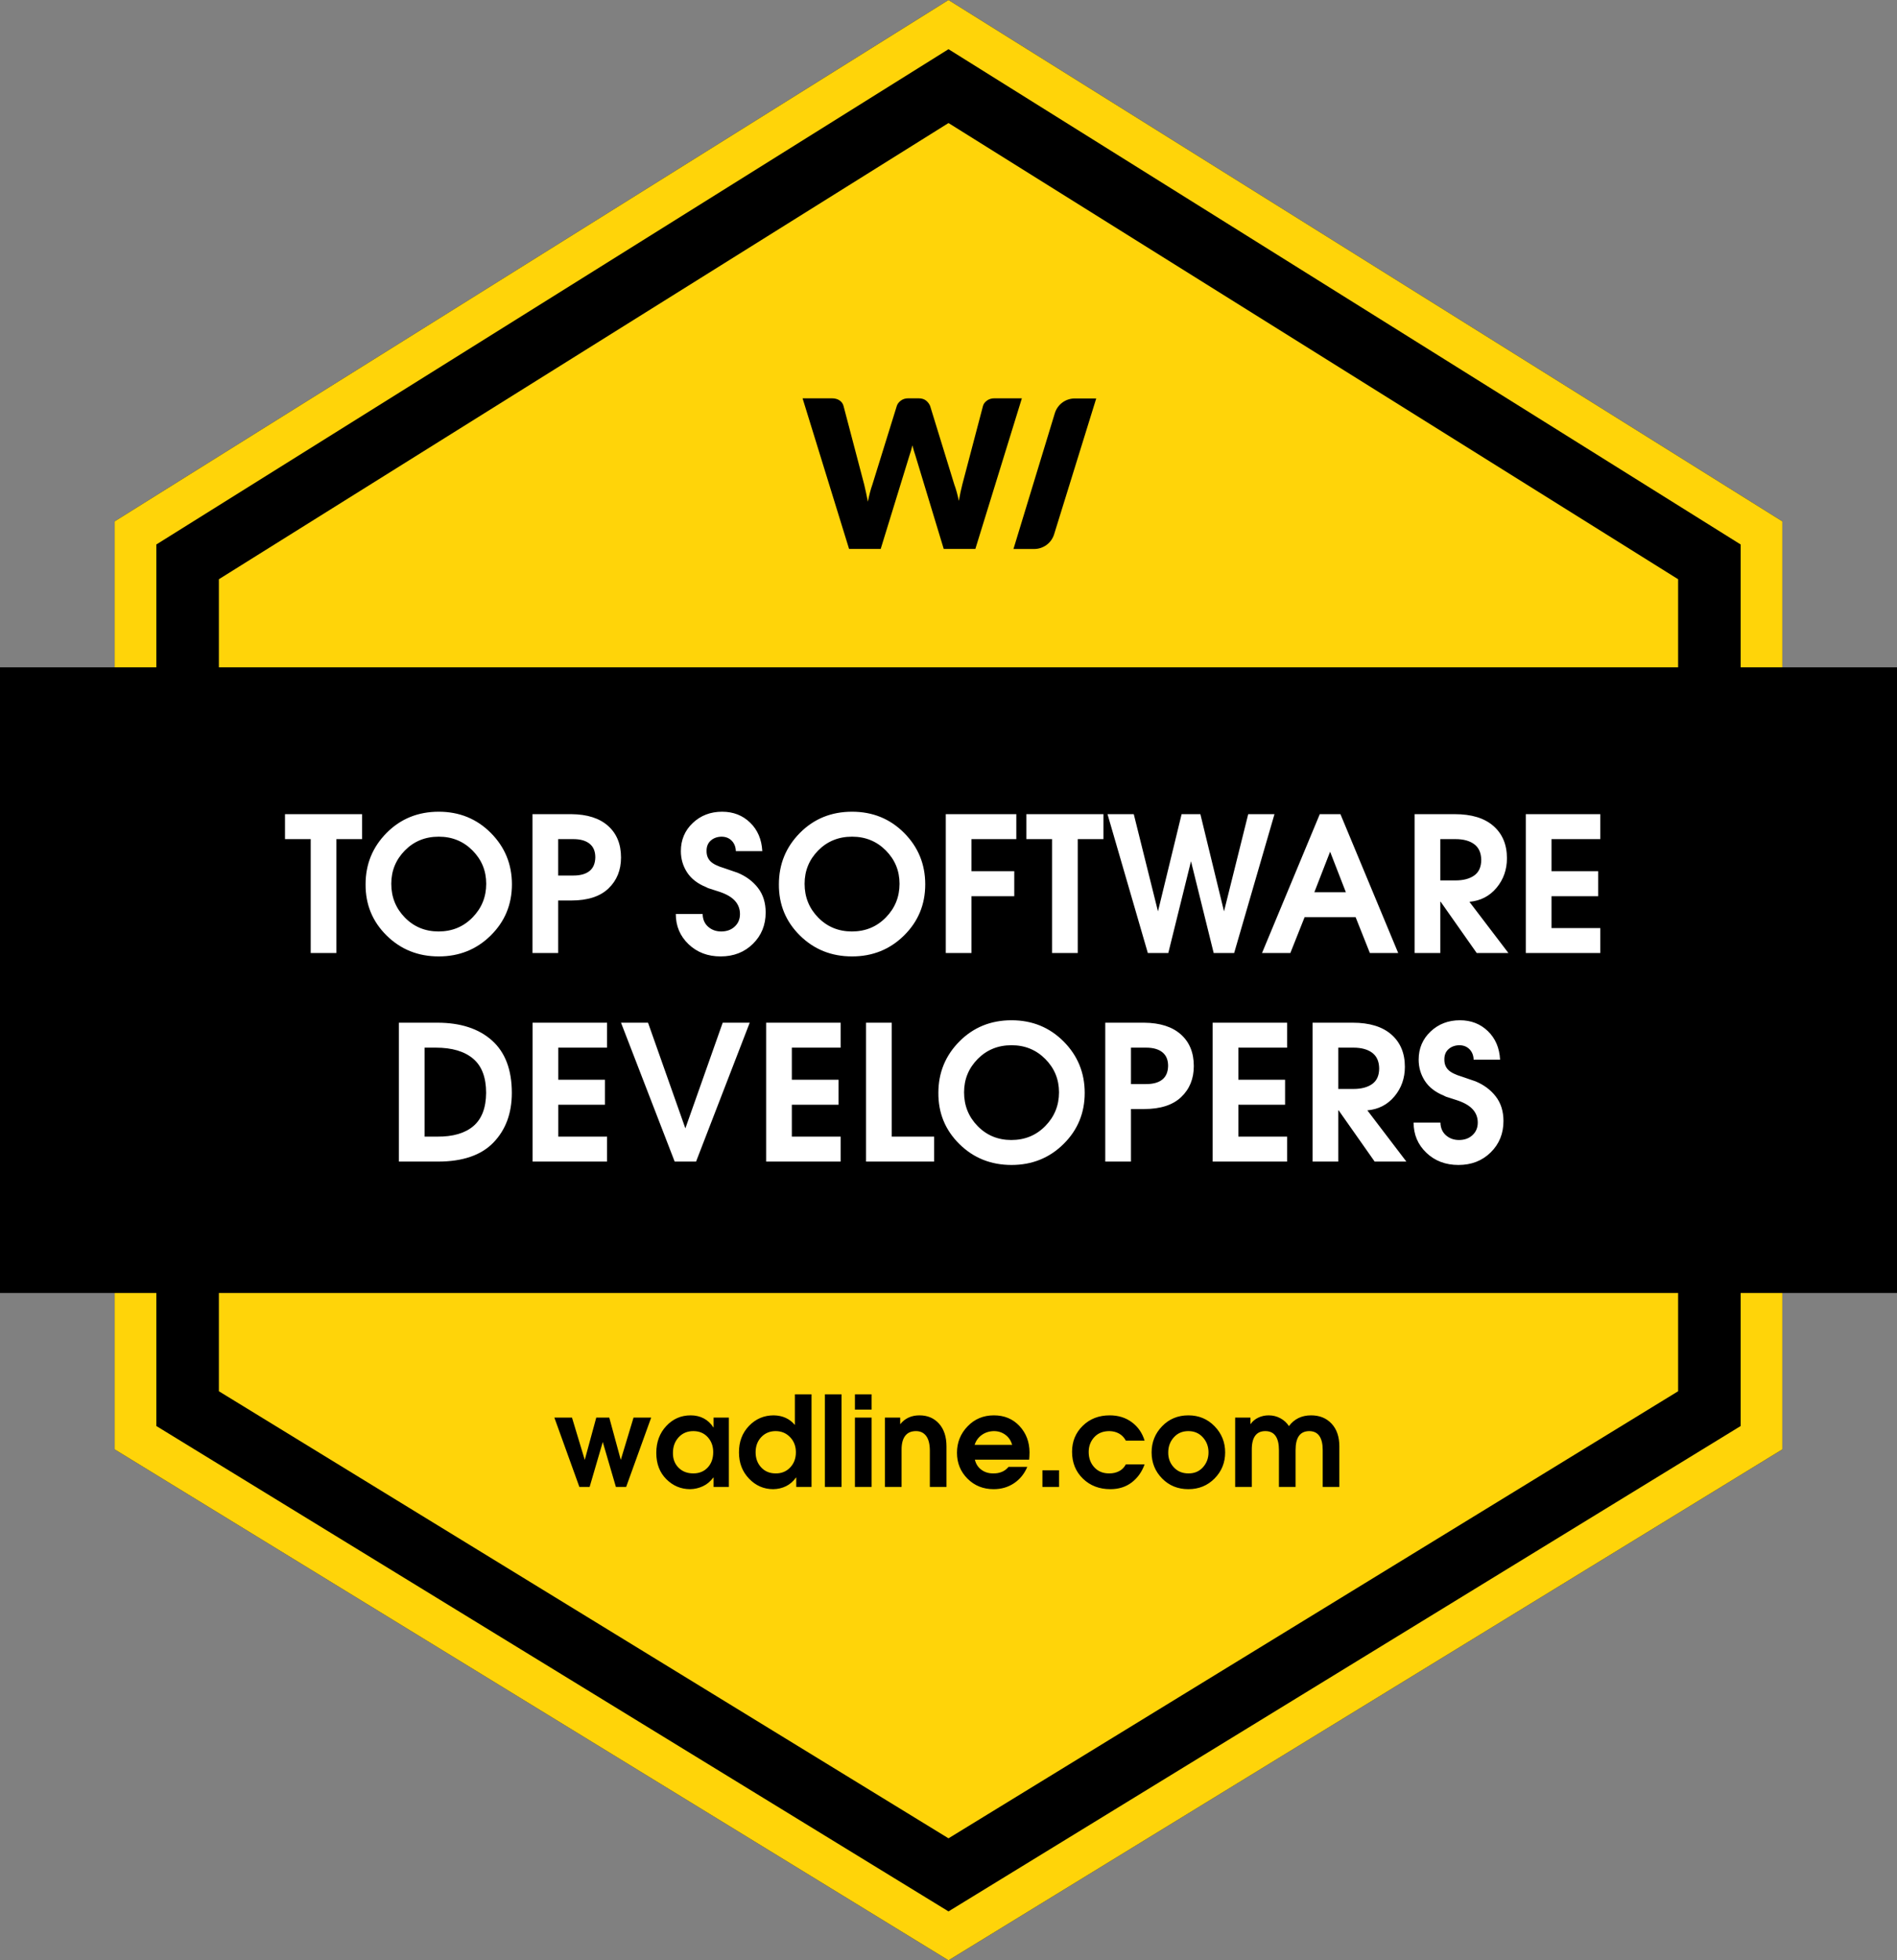
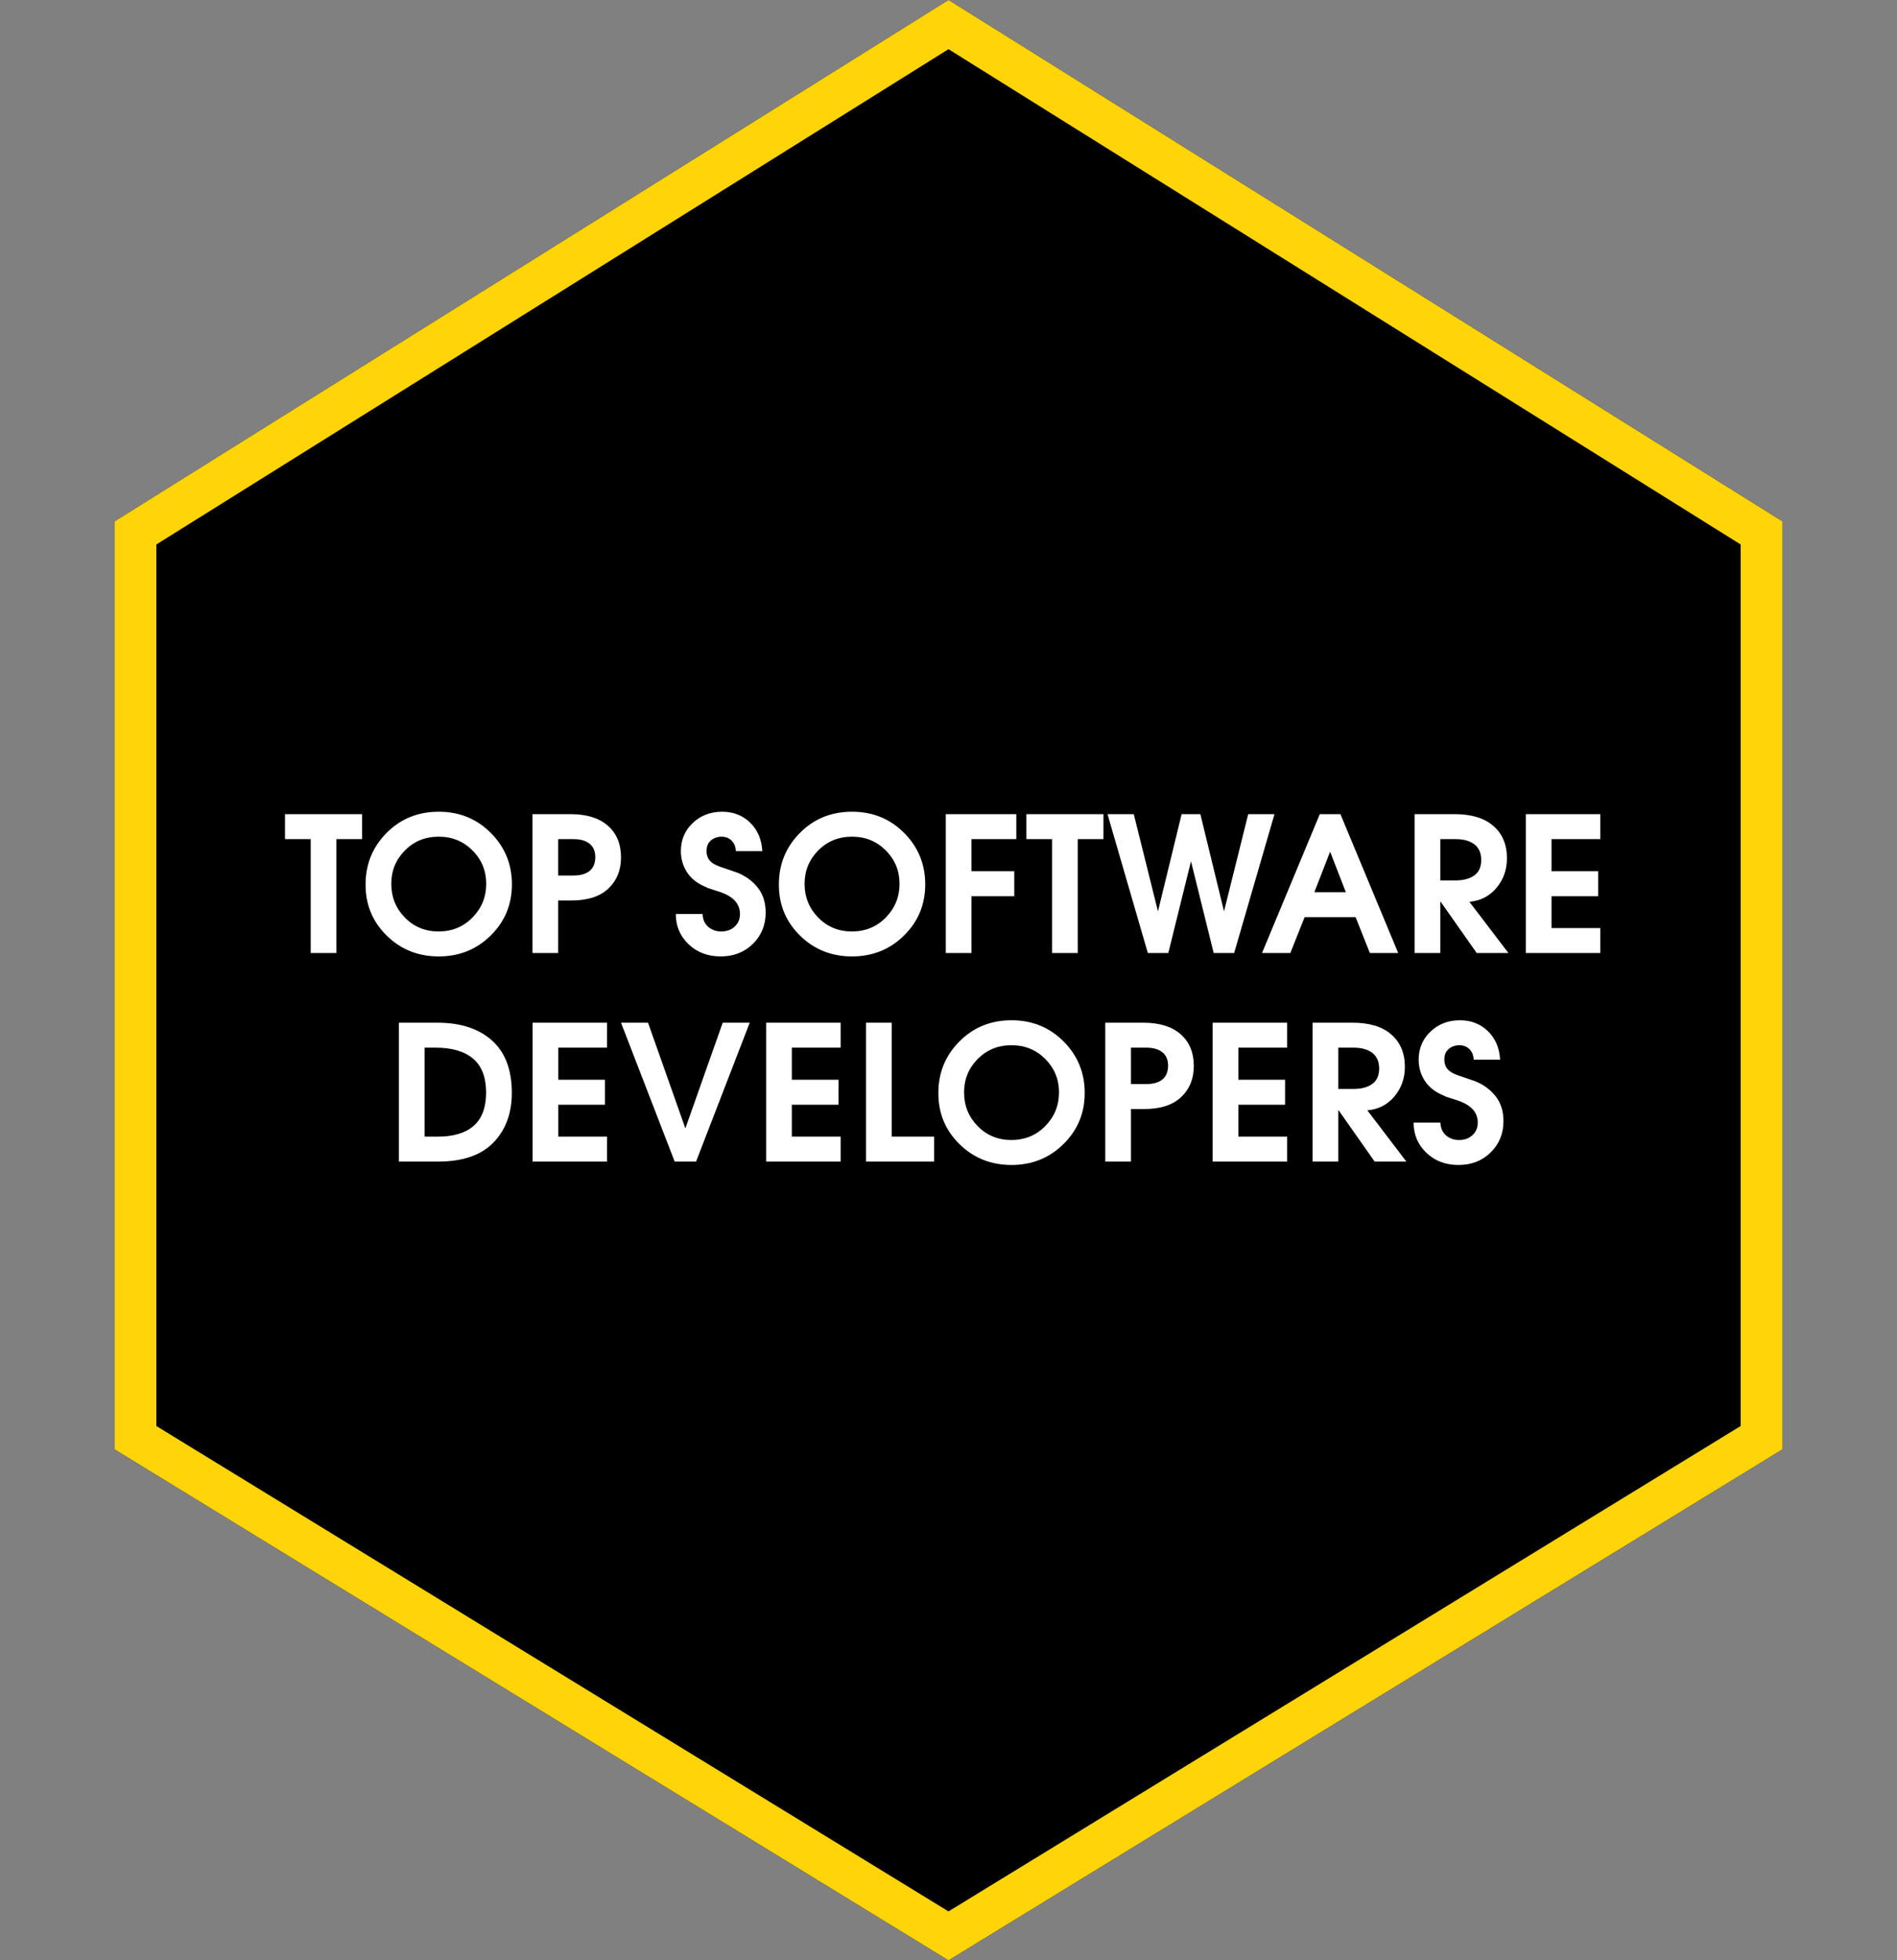
<svg xmlns="http://www.w3.org/2000/svg" width="910px" height="940px" viewBox="0 0 910 940" version="1.1">
  <rect x="0" y="0" width="910" height="940" fill="#808080" stroke="none" />
  <title>Badge_Colored_Software</title>
  <desc>Created with Sketch.</desc>
  <defs />
  <g id="Page-1" stroke="none" stroke-width="1" fill="none" fill-rule="evenodd">
    <g id="Artboard-6" transform="translate(-3713, -2347)">
      <g id="Badge_Colored_Software" transform="translate(3713, 2347)">
        <g id="Badge_Colored">
          <g id="Base">
            <polygon id="Path-Copy-3" fill="#000000" points="455 0 855 250 855 695 455 940 55 695 55 250" />
            <path d="M455,23.585 L75,261.085 L75,683.797 L455,916.547 L835,683.797 L835,261.085 L455,23.585 Z M455,0 L855,250 L855,695 L455,940 L55,695 L55,250 L455,0 Z" id="Inner-Line" fill="#FFD409" fill-rule="nonzero" />
-             <polygon fill="#FFD409" points="455 59 105 277.75 105 667.125 455 881.5 805 667.125 805 277.75" />
-             <rect id="Fold" stroke="#000000" stroke-width="16" fill="#000000" x="8" y="328" width="894" height="284" />
          </g>
          <g id="Text" transform="translate(0, 191)">
            <path d="M385,0 L399.078,0 C400.532,0 401.747,0.33 402.722,0.991 C403.697,1.652 404.333,2.528 404.63,3.619 L414.545,41.293 C414.842,42.516 415.139,43.821 415.437,45.209 C415.734,46.597 416.032,48.051 416.329,49.572 C416.924,46.465 417.651,43.706 418.51,41.293 L430.209,3.619 C430.507,2.693 431.143,1.859 432.118,1.115 C433.093,0.372 434.274,0 435.662,0 L440.619,0 C442.073,0 443.247,0.339 444.139,1.016 C445.031,1.694 445.709,2.561 446.171,3.619 L457.771,41.293 C458.63,43.606 459.357,46.234 459.952,49.175 C460.217,47.721 460.489,46.333 460.77,45.011 C461.051,43.689 461.34,42.45 461.638,41.293 L471.552,3.619 C471.816,2.66 472.444,1.818 473.436,1.091 C474.427,0.364 475.617,0 477.005,0 L490.191,0 L467.884,72.226 L452.715,72.226 L439.132,27.463 C438.636,26.042 438.157,24.406 437.695,22.555 C437.232,24.406 436.753,26.042 436.257,27.463 L422.476,72.226 L407.307,72.226 L385,0 Z M515.569,0.065 L525.863,0.065 L505.662,65.206 C504.364,69.391 500.493,72.244 496.111,72.244 L486.165,72.244 L506.004,7.149 C507.286,2.941 511.169,0.065 515.569,0.065 Z" id="Combined-Shape" fill="#000000" />
            <path d="M277.93,522 L265.93,488.76 L274.39,488.76 L280.51,509.04 L286.03,488.76 L292.27,488.76 L297.79,509.04 L303.91,488.76 L312.37,488.76 L300.37,522 L295.45,522 L289.15,500.46 L282.85,522 L277.93,522 Z M349.63,488.76 L349.63,522 L342.31,522 L342.31,517.5 L342.19,517.5 C340.79,519.38 339.12,520.77 337.18,521.67 C335.24,522.57 333.21,523.04 331.09,523.08 C326.65,523.08 322.83,521.48 319.63,518.28 C316.43,515.08 314.83,510.88 314.83,505.68 C314.83,500.52 316.42,496.23 319.6,492.81 C322.78,489.39 326.69,487.68 331.33,487.68 C333.65,487.68 335.74,488.17 337.6,489.15 C339.46,490.13 340.99,491.56 342.19,493.44 L342.31,493.44 L342.31,488.76 L349.63,488.76 Z M332.59,495.24 C329.71,495.24 327.36,496.23 325.54,498.21 C323.72,500.19 322.81,502.68 322.81,505.68 C322.77,508.56 323.66,510.92 325.48,512.76 C327.3,514.6 329.67,515.52 332.59,515.52 C335.43,515.52 337.73,514.58 339.49,512.7 C341.25,510.82 342.13,508.36 342.13,505.32 C342.13,502.44 341.25,500.04 339.49,498.12 C337.73,496.2 335.43,495.24 332.59,495.24 Z M389.29,477.6 L389.29,522 L381.97,522 L381.97,517.5 L381.85,517.5 C380.53,519.34 378.94,520.72 377.08,521.64 C375.22,522.56 373.17,523.04 370.93,523.08 C366.41,523.08 362.54,521.4 359.32,518.04 C356.1,514.68 354.49,510.5 354.49,505.5 C354.45,500.38 356.05,496.13 359.29,492.75 C362.53,489.37 366.49,487.68 371.17,487.68 C373.33,487.72 375.25,488.13 376.93,488.91 C378.61,489.69 380.03,490.78 381.19,492.18 L381.31,492.18 L381.31,477.6 L389.29,477.6 Z M372.07,495.24 C369.31,495.24 367.02,496.19 365.2,498.09 C363.38,499.99 362.47,502.42 362.47,505.38 C362.47,508.3 363.36,510.72 365.14,512.64 C366.92,514.56 369.23,515.52 372.07,515.52 C374.87,515.56 377.19,514.62 379.03,512.7 C380.87,510.78 381.79,508.34 381.79,505.38 C381.79,502.46 380.86,500.04 379,498.12 C377.14,496.2 374.83,495.24 372.07,495.24 Z M395.71,522 L395.71,477.6 L403.69,477.6 L403.69,522 L395.71,522 Z M410.11,522 L410.11,488.76 L418.09,488.76 L418.09,522 L410.11,522 Z M410.11,484.92 L410.11,477.6 L418.09,477.6 L418.09,484.92 L410.11,484.92 Z M424.51,522 L424.51,488.76 L431.83,488.76 L431.83,491.82 L431.95,491.82 C432.99,490.5 434.28,489.48 435.82,488.76 C437.36,488.04 439.11,487.68 441.07,487.68 C444.95,487.68 448.08,489.01 450.46,491.67 C452.84,494.33 454.03,497.96 454.03,502.56 L454.03,522 L446.05,522 L446.05,504.36 C446.01,501.32 445.41,499.04 444.25,497.52 C443.09,496 441.47,495.24 439.39,495.24 C437.07,495.24 435.33,496.02 434.17,497.58 C433.01,499.14 432.45,501.4 432.49,504.36 L432.49,522 L424.51,522 Z M493.69,508.92 L467.65,508.92 C468.13,510.96 469.16,512.57 470.74,513.75 C472.32,514.93 474.19,515.52 476.35,515.52 C477.95,515.56 479.38,515.31 480.64,514.77 C481.9,514.23 482.95,513.44 483.79,512.4 L492.79,512.4 C491.39,515.72 489.27,518.33 486.43,520.23 C483.59,522.13 480.33,523.08 476.65,523.08 C471.65,523.08 467.47,521.4 464.11,518.04 C460.75,514.68 459.07,510.54 459.07,505.62 C459.07,500.7 460.76,496.48 464.14,492.96 C467.52,489.44 471.73,487.68 476.77,487.68 C481.77,487.68 485.86,489.38 489.04,492.78 C492.22,496.18 493.83,500.38 493.87,505.38 C493.87,506.18 493.85,506.85 493.81,507.39 C493.77,507.93 493.73,508.44 493.69,508.92 Z M467.53,501.84 L485.53,501.84 C484.97,499.8 483.89,498.19 482.29,497.01 C480.69,495.83 478.85,495.24 476.77,495.24 C474.57,495.28 472.64,495.89 470.98,497.07 C469.32,498.25 468.17,499.84 467.53,501.84 Z M500.05,522 L500.05,514.02 L508.03,514.02 L508.03,522 L500.05,522 Z M540.07,511.2 L549.07,511.2 C547.75,514.84 545.68,517.73 542.86,519.87 C540.04,522.01 536.63,523.08 532.63,523.08 C527.35,523.08 522.97,521.4 519.49,518.04 C516.01,514.68 514.27,510.38 514.27,505.14 C514.27,500.18 515.98,496.03 519.4,492.69 C522.82,489.35 527.13,487.68 532.33,487.68 C536.45,487.68 539.99,488.78 542.95,490.98 C545.91,493.18 547.95,496.12 549.07,499.8 L540.07,499.8 C539.27,498.32 538.2,497.2 536.86,496.44 C535.52,495.68 533.97,495.28 532.21,495.24 C529.13,495.24 526.7,496.21 524.92,498.15 C523.14,500.09 522.25,502.46 522.25,505.26 C522.25,508.22 523.16,510.68 524.98,512.64 C526.8,514.6 529.21,515.56 532.21,515.52 C533.89,515.52 535.42,515.17 536.8,514.47 C538.18,513.77 539.27,512.68 540.07,511.2 Z M570.07,487.68 C575.07,487.68 579.26,489.42 582.64,492.9 C586.02,496.38 587.71,500.56 587.71,505.44 C587.71,510.36 586.02,514.53 582.64,517.95 C579.26,521.37 575.07,523.08 570.07,523.08 C565.03,523.08 560.83,521.37 557.47,517.95 C554.11,514.53 552.43,510.36 552.43,505.44 C552.43,500.56 554.11,496.38 557.47,492.9 C560.83,489.42 565.03,487.68 570.07,487.68 Z M570.07,495.24 C567.19,495.24 564.86,496.24 563.08,498.24 C561.3,500.24 560.41,502.64 560.41,505.44 C560.37,508.24 561.25,510.62 563.05,512.58 C564.85,514.54 567.19,515.52 570.07,515.52 C572.91,515.56 575.23,514.59 577.03,512.61 C578.83,510.63 579.73,508.24 579.73,505.44 C579.73,502.64 578.83,500.24 577.03,498.24 C575.23,496.24 572.91,495.24 570.07,495.24 Z M592.51,522 L592.51,488.76 L599.83,488.76 L599.83,491.82 L599.95,491.82 C600.87,490.5 602.1,489.48 603.64,488.76 C605.18,488.04 606.83,487.68 608.59,487.68 C610.63,487.68 612.51,488.15 614.23,489.09 C615.95,490.03 617.31,491.28 618.31,492.84 C619.55,491.16 621.06,489.88 622.84,489 C624.62,488.12 626.65,487.68 628.93,487.68 C633.01,487.68 636.29,489.01 638.77,491.67 C641.25,494.33 642.49,497.96 642.49,502.56 L642.49,522 L634.51,522 L634.51,504.36 C634.51,501.36 633.97,499.09 632.89,497.55 C631.81,496.01 630.17,495.24 627.97,495.24 C625.77,495.28 624.14,496.06 623.08,497.58 C622.02,499.1 621.49,501.36 621.49,504.36 L621.49,522 L613.51,522 L613.51,504.36 C613.51,501.36 612.97,499.09 611.89,497.55 C610.81,496.01 609.17,495.24 606.97,495.24 C604.77,495.24 603.13,496.01 602.05,497.55 C600.97,499.09 600.45,501.36 600.49,504.36 L600.49,522 L592.51,522 Z" id="wadline.com" fill="#000000" />
            <path d="M149.045,266 L149.045,211.37 L136.715,211.37 L136.715,199.4 L173.705,199.4 L173.705,211.37 L161.375,211.37 L161.375,266 L149.045,266 Z M210.47,198.23 C220.37,198.23 228.695,201.62 235.445,208.4 C242.195,215.18 245.57,223.4 245.57,233.06 C245.57,242.72 242.18,250.895 235.4,257.585 C228.62,264.275 220.31,267.62 210.47,267.62 C200.57,267.62 192.23,264.275 185.45,257.585 C178.67,250.895 175.31,242.72 175.37,233.06 C175.37,223.4 178.73,215.18 185.45,208.4 C192.17,201.62 200.51,198.23 210.47,198.23 Z M210.38,255.65 C216.86,255.65 222.29,253.415 226.67,248.945 C231.05,244.475 233.24,239.09 233.24,232.79 C233.24,226.55 231.05,221.225 226.67,216.815 C222.29,212.405 216.89,210.2 210.47,210.2 C203.99,210.2 198.575,212.405 194.225,216.815 C189.875,221.225 187.7,226.55 187.7,232.79 C187.7,239.15 189.875,244.55 194.225,248.99 C198.575,253.43 203.96,255.65 210.38,255.65 Z M255.425,266 L255.425,199.4 L274.055,199.4 C281.675,199.46 287.555,201.335 291.695,205.025 C295.835,208.715 297.905,213.77 297.905,220.19 C297.905,226.25 295.895,231.2 291.875,235.04 C287.855,238.88 281.915,240.8 274.055,240.8 L267.755,240.8 L267.755,266 L255.425,266 Z M267.755,211.37 L267.755,228.83 L275.045,228.83 C278.405,228.83 280.985,228.11 282.785,226.67 C284.585,225.23 285.515,223.04 285.575,220.1 C285.575,217.22 284.66,215.045 282.83,213.575 C281,212.105 278.405,211.37 275.045,211.37 L267.755,211.37 Z M324.185,247.28 L337.055,247.28 C337.115,249.86 338,251.9 339.71,253.4 C341.42,254.9 343.505,255.65 345.965,255.65 C348.605,255.65 350.765,254.87 352.445,253.31 C354.125,251.75 354.965,249.74 354.965,247.28 C354.965,244.88 354.185,242.795 352.625,241.025 C351.065,239.255 348.605,237.8 345.245,236.66 C341.825,235.58 339.965,234.98 339.665,234.86 C339.365,234.74 339.065,234.59 338.765,234.41 C334.625,232.73 331.565,230.36 329.585,227.3 C327.605,224.24 326.615,220.85 326.615,217.13 C326.615,211.73 328.52,207.23 332.33,203.63 C336.14,200.03 340.835,198.23 346.415,198.23 C351.755,198.23 356.225,199.97 359.825,203.45 C363.425,206.93 365.375,211.49 365.675,217.13 L352.985,217.13 C352.925,215.09 352.265,213.425 351.005,212.135 C349.745,210.845 348.095,210.2 346.055,210.2 C343.955,210.26 342.23,210.905 340.88,212.135 C339.53,213.365 338.885,215.06 338.945,217.22 C338.945,219.14 339.56,220.73 340.79,221.99 C342.02,223.25 344.255,224.36 347.495,225.32 C349.415,225.98 350.765,226.445 351.545,226.715 C352.325,226.985 353.075,227.24 353.795,227.48 C357.875,229.16 361.145,231.59 363.605,234.77 C366.065,237.95 367.295,241.88 367.295,246.56 C367.295,252.56 365.255,257.57 361.175,261.59 C357.095,265.61 351.935,267.62 345.695,267.62 C339.515,267.62 334.385,265.67 330.305,261.77 C326.225,257.87 324.185,253.04 324.185,247.28 Z M408.74,198.23 C418.64,198.23 426.965,201.62 433.715,208.4 C440.465,215.18 443.84,223.4 443.84,233.06 C443.84,242.72 440.45,250.895 433.67,257.585 C426.89,264.275 418.58,267.62 408.74,267.62 C398.84,267.62 390.5,264.275 383.72,257.585 C376.94,250.895 373.58,242.72 373.64,233.06 C373.64,223.4 377,215.18 383.72,208.4 C390.44,201.62 398.78,198.23 408.74,198.23 Z M408.65,255.65 C415.13,255.65 420.56,253.415 424.94,248.945 C429.32,244.475 431.51,239.09 431.51,232.79 C431.51,226.55 429.32,221.225 424.94,216.815 C420.56,212.405 415.16,210.2 408.74,210.2 C402.26,210.2 396.845,212.405 392.495,216.815 C388.145,221.225 385.97,226.55 385.97,232.79 C385.97,239.15 388.145,244.55 392.495,248.99 C396.845,253.43 402.23,255.65 408.65,255.65 Z M453.695,266 L453.695,199.4 L487.535,199.4 L487.535,211.37 L466.025,211.37 L466.025,226.76 L486.545,226.76 L486.545,238.73 L466.025,238.73 L466.025,266 L453.695,266 Z M504.68,266 L504.68,211.37 L492.35,211.37 L492.35,199.4 L529.34,199.4 L529.34,211.37 L517.01,211.37 L517.01,266 L504.68,266 Z M550.625,266 L531.275,199.4 L543.875,199.4 L555.485,246.02 L566.825,199.4 L575.825,199.4 L587.165,246.02 L598.775,199.4 L611.375,199.4 L592.025,266 L582.215,266 L571.325,221.99 L560.435,266 L550.625,266 Z M605.39,266 L633.11,199.4 L643.01,199.4 L670.73,266 L657.14,266 L650.3,248.81 L625.82,248.81 L618.98,266 L605.39,266 Z M630.5,236.84 L645.62,236.84 L638.06,217.4 L630.5,236.84 Z M678.605,266 L678.605,199.4 L697.865,199.4 C705.905,199.4 712.085,201.29 716.405,205.07 C720.725,208.85 722.885,214.01 722.885,220.55 C722.885,226.01 721.22,230.735 717.89,234.725 C714.56,238.715 710.225,240.95 704.885,241.43 L723.605,266 L708.395,266 L691.115,241.43 L690.935,241.43 L690.935,266 L678.605,266 Z M690.935,211.37 L690.935,231.17 L698.225,231.17 C702.005,231.17 705.005,230.375 707.225,228.785 C709.445,227.195 710.555,224.69 710.555,221.27 C710.495,217.91 709.37,215.42 707.18,213.8 C704.99,212.18 702.005,211.37 698.225,211.37 L690.935,211.37 Z M731.93,266 L731.93,199.4 L767.66,199.4 L767.66,211.37 L744.26,211.37 L744.26,226.76 L766.67,226.76 L766.67,238.73 L744.26,238.73 L744.26,254.03 L767.66,254.03 L767.66,266 L731.93,266 Z M191.345,366 L191.345,299.4 L209.795,299.4 C220.895,299.4 229.625,302.235 235.985,307.905 C242.345,313.575 245.525,321.96 245.525,333.06 C245.525,342.84 242.585,350.775 236.705,356.865 C230.825,362.955 221.945,366 210.065,366 L191.345,366 Z M203.675,354.03 L209.705,354.03 C217.265,354.09 223.055,352.41 227.075,348.99 C231.095,345.57 233.135,340.26 233.195,333.06 C233.195,325.62 231.11,320.145 226.94,316.635 C222.77,313.125 216.815,311.37 209.075,311.37 L203.675,311.37 L203.675,354.03 Z M255.47,366 L255.47,299.4 L291.2,299.4 L291.2,311.37 L267.8,311.37 L267.8,326.76 L290.21,326.76 L290.21,338.73 L267.8,338.73 L267.8,354.03 L291.2,354.03 L291.2,366 L255.47,366 Z M323.645,366 L297.905,299.4 L310.865,299.4 L328.775,350.07 L346.685,299.4 L359.645,299.4 L333.905,366 L323.645,366 Z M367.52,366 L367.52,299.4 L403.25,299.4 L403.25,311.37 L379.85,311.37 L379.85,326.76 L402.26,326.76 L402.26,338.73 L379.85,338.73 L379.85,354.03 L403.25,354.03 L403.25,366 L367.52,366 Z M415.445,366 L415.445,299.4 L427.775,299.4 L427.775,354.03 L448.115,354.03 L448.115,366 L415.445,366 Z M485.24,298.23 C495.14,298.23 503.465,301.62 510.215,308.4 C516.965,315.18 520.34,323.4 520.34,333.06 C520.34,342.72 516.95,350.895 510.17,357.585 C503.39,364.275 495.08,367.62 485.24,367.62 C475.34,367.62 467,364.275 460.22,357.585 C453.44,350.895 450.08,342.72 450.14,333.06 C450.14,323.4 453.5,315.18 460.22,308.4 C466.94,301.62 475.28,298.23 485.24,298.23 Z M485.15,355.65 C491.63,355.65 497.06,353.415 501.44,348.945 C505.82,344.475 508.01,339.09 508.01,332.79 C508.01,326.55 505.82,321.225 501.44,316.815 C497.06,312.405 491.66,310.2 485.24,310.2 C478.76,310.2 473.345,312.405 468.995,316.815 C464.645,321.225 462.47,326.55 462.47,332.79 C462.47,339.15 464.645,344.55 468.995,348.99 C473.345,353.43 478.73,355.65 485.15,355.65 Z M530.195,366 L530.195,299.4 L548.825,299.4 C556.445,299.46 562.325,301.335 566.465,305.025 C570.605,308.715 572.675,313.77 572.675,320.19 C572.675,326.25 570.665,331.2 566.645,335.04 C562.625,338.88 556.685,340.8 548.825,340.8 L542.525,340.8 L542.525,366 L530.195,366 Z M542.525,311.37 L542.525,328.83 L549.815,328.83 C553.175,328.83 555.755,328.11 557.555,326.67 C559.355,325.23 560.285,323.04 560.345,320.1 C560.345,317.22 559.43,315.045 557.6,313.575 C555.77,312.105 553.175,311.37 549.815,311.37 L542.525,311.37 Z M581.72,366 L581.72,299.4 L617.45,299.4 L617.45,311.37 L594.05,311.37 L594.05,326.76 L616.46,326.76 L616.46,338.73 L594.05,338.73 L594.05,354.03 L617.45,354.03 L617.45,366 L581.72,366 Z M629.645,366 L629.645,299.4 L648.905,299.4 C656.945,299.4 663.125,301.29 667.445,305.07 C671.765,308.85 673.925,314.01 673.925,320.55 C673.925,326.01 672.26,330.735 668.93,334.725 C665.6,338.715 661.265,340.95 655.925,341.43 L674.645,366 L659.435,366 L642.155,341.43 L641.975,341.43 L641.975,366 L629.645,366 Z M641.975,311.37 L641.975,331.17 L649.265,331.17 C653.045,331.17 656.045,330.375 658.265,328.785 C660.485,327.195 661.595,324.69 661.595,321.27 C661.535,317.91 660.41,315.42 658.22,313.8 C656.03,312.18 653.045,311.37 649.265,311.37 L641.975,311.37 Z M678.11,347.28 L690.98,347.28 C691.04,349.86 691.925,351.9 693.635,353.4 C695.345,354.9 697.43,355.65 699.89,355.65 C702.53,355.65 704.69,354.87 706.37,353.31 C708.05,351.75 708.89,349.74 708.89,347.28 C708.89,344.88 708.11,342.795 706.55,341.025 C704.99,339.255 702.53,337.8 699.17,336.66 C695.75,335.58 693.89,334.98 693.59,334.86 C693.29,334.74 692.99,334.59 692.69,334.41 C688.55,332.73 685.49,330.36 683.51,327.3 C681.53,324.24 680.54,320.85 680.54,317.13 C680.54,311.73 682.445,307.23 686.255,303.63 C690.065,300.03 694.76,298.23 700.34,298.23 C705.68,298.23 710.15,299.97 713.75,303.45 C717.35,306.93 719.3,311.49 719.6,317.13 L706.91,317.13 C706.85,315.09 706.19,313.425 704.93,312.135 C703.67,310.845 702.02,310.2 699.98,310.2 C697.88,310.26 696.155,310.905 694.805,312.135 C693.455,313.365 692.81,315.06 692.87,317.22 C692.87,319.14 693.485,320.73 694.715,321.99 C695.945,323.25 698.18,324.36 701.42,325.32 C703.34,325.98 704.69,326.445 705.47,326.715 C706.25,326.985 707,327.24 707.72,327.48 C711.8,329.16 715.07,331.59 717.53,334.77 C719.99,337.95 721.22,341.88 721.22,346.56 C721.22,352.56 719.18,357.57 715.1,361.59 C711.02,365.61 705.86,367.62 699.62,367.62 C693.44,367.62 688.31,365.67 684.23,361.77 C680.15,357.87 678.11,353.04 678.11,347.28 Z" id="Top-software-Develop" fill="#FFFFFF" />
          </g>
        </g>
      </g>
    </g>
  </g>
</svg>